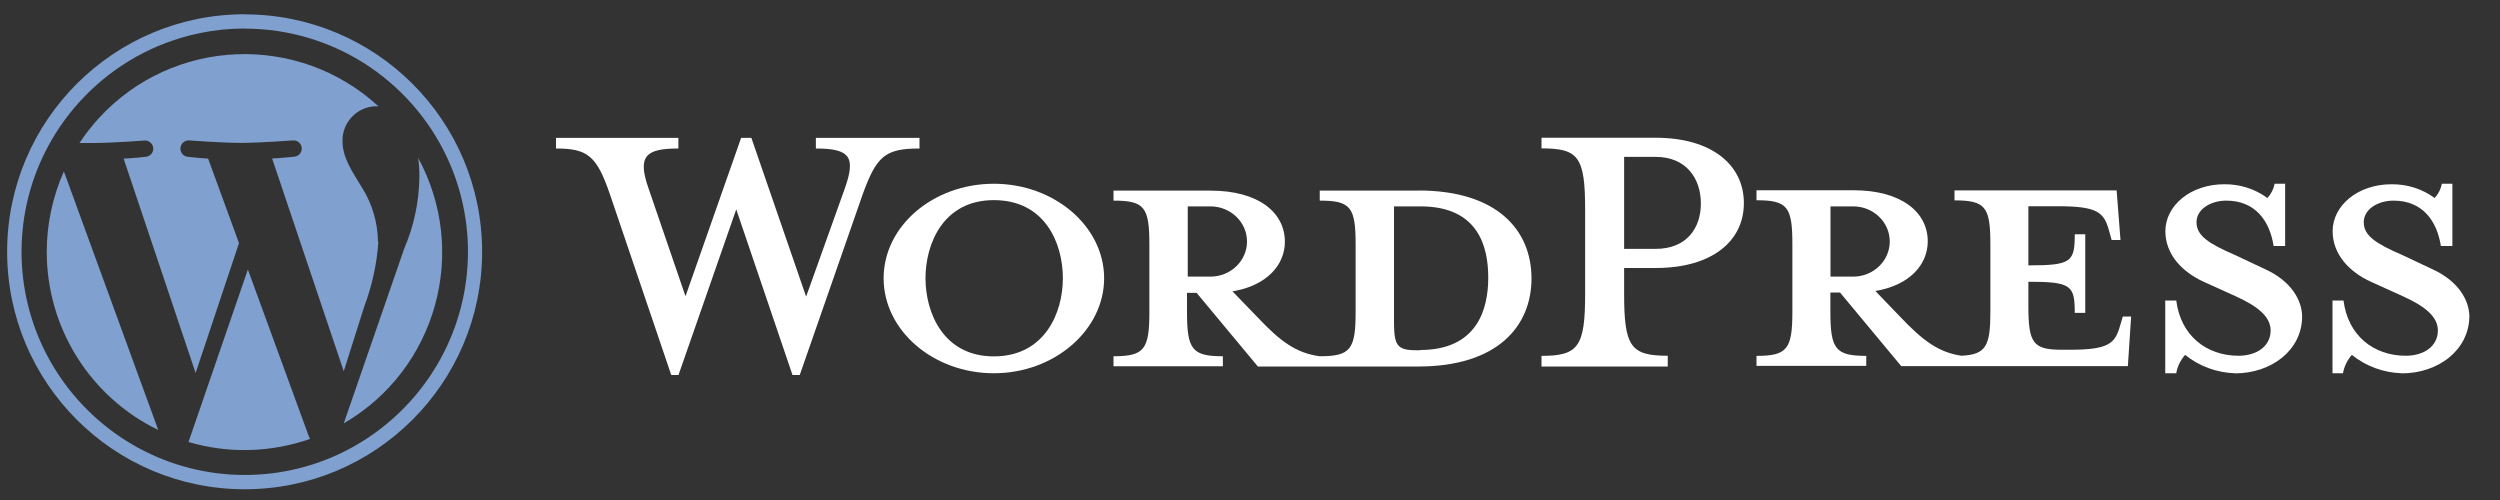
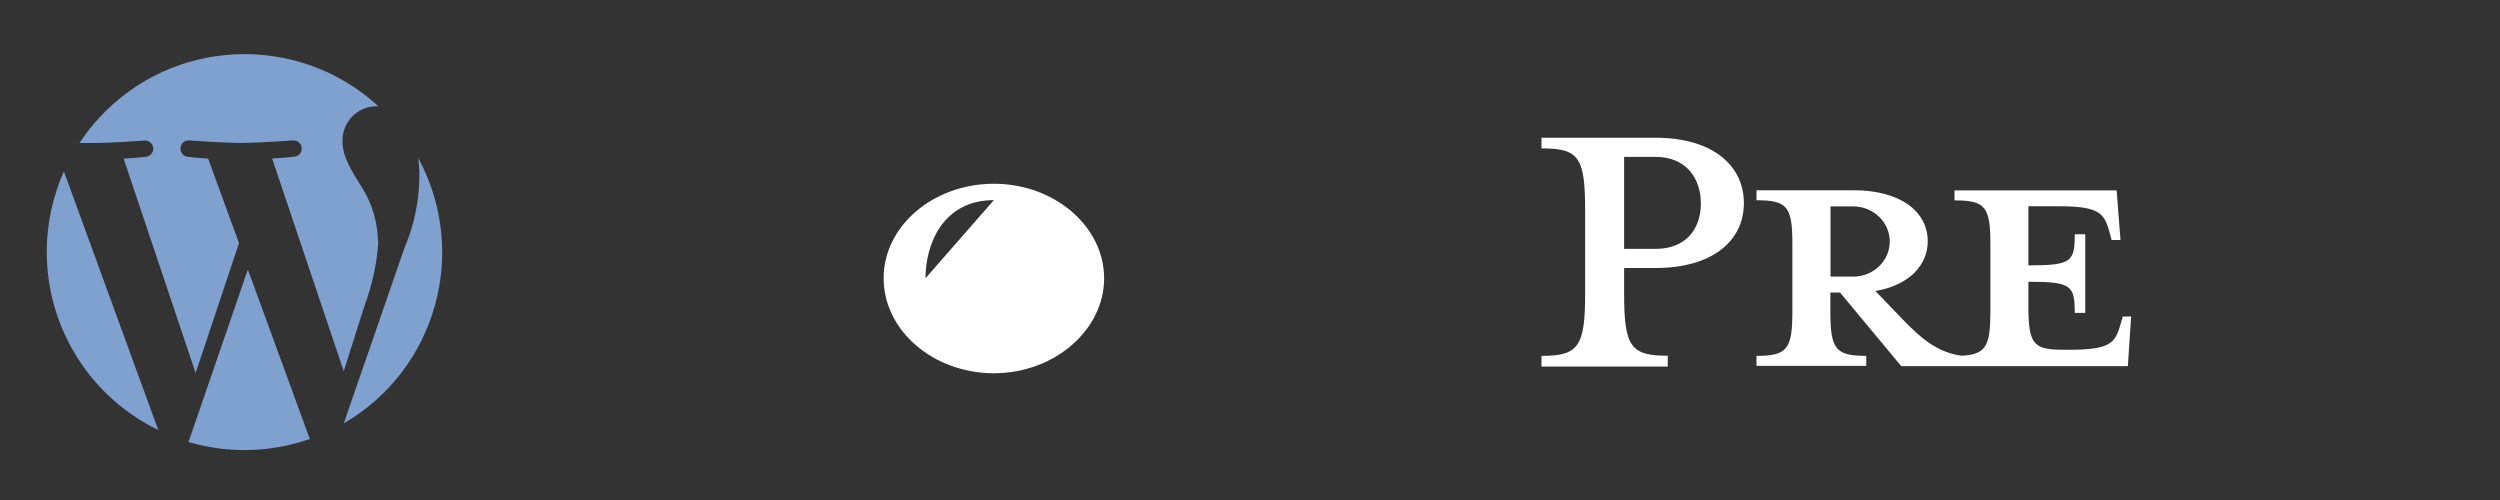
<svg xmlns="http://www.w3.org/2000/svg" id="Capa_1" data-name="Capa 1" viewBox="0 0 200 40">
  <rect x="0" y="0" width="200" height="40" fill="#333333" stroke="none" />
  <defs>
    <style>      .cls-1 {        fill: #fff;      }      .cls-1, .cls-2 {        stroke-width: 0px;      }      .cls-2 {        fill: #80a1cf;      }    </style>
  </defs>
-   <path class="cls-1" d="m113.48,15.25h-7.9v.8c2.47,0,2.87.51,2.87,3.5v5.4c0,3-.4,3.55-2.87,3.55-1.9-.25-3.18-1.22-4.94-3.08l-2.04-2.11c2.74-.46,4.19-2.11,4.19-3.97,0-2.32-2.08-4.09-5.95-4.09h-7.76v.8c2.47,0,2.87.51,2.87,3.5v5.4c0,3-.4,3.55-2.87,3.55v.8h8.75v-.8c-2.47,0-2.87-.55-2.87-3.55v-1.52h.77l4.9,5.89h12.84c6.31,0,9.05-3.21,9.05-7.05s-2.73-7.03-9.04-7.03Zm-18.46,6.88v-5.62h1.81c1.62,0,2.93,1.26,2.93,2.81s-1.31,2.81-2.93,2.81h-1.81Zm18.62,5.89h-.31c-1.58,0-1.81-.38-1.81-2.32v-9.19h2.12c4.62,0,5.42,3.21,5.42,5.7s-.86,5.79-5.45,5.79l.02.02Z" />
-   <path class="cls-1" d="m64.5,23.7l3.08-8.61c.88-2.49.48-3.21-2.31-3.21v-.85h8.29v.85c-2.78,0-3.44.63-4.55,3.68l-5.03,14.44h-.58l-4.5-13.25-4.62,13.25h-.58l-4.9-14.44c-1.06-3.08-1.76-3.68-4.32-3.68v-.85h9.79v.85c-2.6,0-3.31.59-2.38,3.21l2.95,8.61,4.45-12.67h.82l4.37,12.67Z" />
-   <path class="cls-1" d="m79.51,29.86c-4.85,0-8.82-3.42-8.82-7.6s3.97-7.56,8.82-7.56,8.82,3.42,8.82,7.56-3.97,7.6-8.82,7.6Zm0-13.85c-4.06,0-5.47,3.5-5.47,6.25s1.42,6.25,5.47,6.25,5.52-3.46,5.52-6.25-1.42-6.25-5.52-6.25Z" />
+   <path class="cls-1" d="m79.51,29.86c-4.85,0-8.82-3.42-8.82-7.6s3.97-7.56,8.82-7.56,8.82,3.42,8.82,7.56-3.97,7.6-8.82,7.6Zm0-13.85c-4.06,0-5.47,3.5-5.47,6.25Z" />
  <path class="cls-1" d="m133.42,28.47v.85h-10.1v-.85c2.95,0,3.49-.74,3.49-4.94v-6.76c0-4.23-.53-4.9-3.49-4.9v-.85h9.13c4.55,0,7.06,2.21,7.06,5.23s-2.52,5.19-7.06,5.19h-2.52v2.07c0,4.23.53,4.95,3.49,4.95Zm-.97-15.92h-2.52v7.36h2.52c2.47,0,3.62-1.65,3.62-3.63s-1.15-3.73-3.62-3.73Z" />
  <path class="cls-1" d="m169.82,25.34l-.22.74c-.4,1.39-.88,1.9-4.02,1.9h-.62c-2.31,0-2.69-.51-2.69-3.5v-1.94c3.44,0,3.71.29,3.71,2.49h.84v-6.29h-.84c0,2.21-.26,2.49-3.71,2.49v-4.73h2.42c3.13,0,3.62.51,4.02,1.9l.22.8h.71l-.31-3.97h-12.97v.8c2.47,0,2.87.51,2.87,3.5v5.4c0,2.74-.34,3.43-2.31,3.53-1.85-.27-3.12-1.24-4.86-3.07l-2.03-2.11c2.74-.46,4.19-2.11,4.19-3.97,0-2.32-2.08-4.09-5.95-4.09h-7.75v.8c2.47,0,2.87.51,2.87,3.5v5.4c0,3-.4,3.55-2.87,3.55v.8h8.78v-.8c-2.47,0-2.87-.55-2.87-3.55v-1.52h.77l4.9,5.89h18.13l.26-3.97h-.68Zm-23.38-3.21v-5.62h1.81c1.62,0,2.93,1.26,2.93,2.81s-1.31,2.81-2.93,2.81h-1.81Z" />
-   <path class="cls-1" d="m178.78,29.86c-1.46-.05-2.86-.57-3.97-1.47-.37.42-.62.93-.71,1.47h-.88v-5.82h.88c.35,2.78,2.38,4.42,4.99,4.42,1.41,0,2.56-.74,2.56-2.02,0-1.1-1.02-1.94-2.82-2.75l-2.52-1.14c-1.76-.8-3.08-2.21-3.08-4.06,0-2.02,1.98-3.75,4.72-3.75,1.24-.01,2.45.37,3.44,1.1.3-.32.5-.72.58-1.14h.84v4.98h-.92c-.31-1.99-1.45-3.63-3.79-3.63-1.24,0-2.38.68-2.38,1.73s.92,1.69,3.08,2.62l2.42,1.14c2.12.97,2.95,2.53,2.95,3.8-.02,2.67-2.44,4.53-5.39,4.53Z" />
-   <path class="cls-1" d="m192.12,29.86c-1.46-.05-2.86-.57-3.97-1.47-.37.42-.62.93-.71,1.47h-.84v-5.82h.88c.35,2.78,2.38,4.42,4.99,4.42,1.41,0,2.56-.74,2.56-2.02,0-1.1-1.02-1.94-2.82-2.75l-2.52-1.14c-1.76-.8-3.08-2.21-3.08-4.06,0-2.02,1.98-3.75,4.72-3.75,1.24-.01,2.45.37,3.44,1.1.3-.32.5-.72.58-1.14h.84v4.98h-.92c-.31-1.99-1.45-3.63-3.79-3.63-1.24,0-2.38.68-2.38,1.73s.92,1.69,3.08,2.62l2.42,1.14c2.12.97,2.95,2.53,2.95,3.8-.05,2.67-2.48,4.53-5.43,4.53Z" />
-   <path class="cls-2" d="m19.58,2.29c3.56,0,7.03,1.06,9.98,3.05,2.87,1.94,5.12,4.67,6.47,7.85,2.35,5.56,1.73,11.93-1.65,16.93-1.94,2.87-4.67,5.12-7.85,6.47-5.56,2.35-11.93,1.73-16.93-1.65-2.87-1.94-5.12-4.67-6.47-7.85-2.35-5.56-1.73-11.93,1.65-16.93,1.94-2.87,4.67-5.12,7.85-6.47,2.2-.93,4.56-1.41,6.95-1.41m0-1.14C9.09,1.14.58,9.64.57,20.13c0,10.49,8.5,19,18.99,19.01s19-8.5,19.01-18.99h0C38.57,9.65,30.07,1.15,19.57,1.15h0Z" />
  <path class="cls-2" d="m3.74,20.15c0,6.07,3.46,11.6,8.92,14.25L5.11,13.71c-.9,2.03-1.37,4.22-1.37,6.44Zm26.5-.8c-.02-1.54-.46-3.05-1.29-4.36-.8-1.3-1.55-2.41-1.55-3.68-.04-1.51,1.15-2.77,2.66-2.81h.21c-6.44-5.91-16.45-5.49-22.36.95-.57.62-1.09,1.29-1.55,1.99h1.02c1.66,0,4.22-.2,4.22-.2.36,0,.66.29.66.65,0,.33-.23.6-.56.65,0,0-.86.1-1.81.15l5.76,17.15,3.47-10.39-2.47-6.76c-.85-.05-1.66-.15-1.66-.15-.36-.05-.6-.39-.55-.75.05-.32.33-.56.65-.56,0,0,2.61.2,4.17.2s4.22-.2,4.22-.2c.36,0,.66.29.66.65,0,.33-.23.6-.56.65,0,0-.86.1-1.81.15l5.73,17.02,1.63-5.15c.63-1.67,1.02-3.43,1.14-5.22h-.01Zm-10.41,2.21l-4.75,13.8c3.19.94,6.59.85,9.73-.25-.04-.07-.08-.14-.11-.22l-4.87-13.33Zm13.62-8.98c.07.54.11,1.08.1,1.63-.03,1.95-.44,3.88-1.21,5.67l-4.84,13.99c7.42-4.31,10.05-13.75,5.93-21.28h0Z" />
</svg>